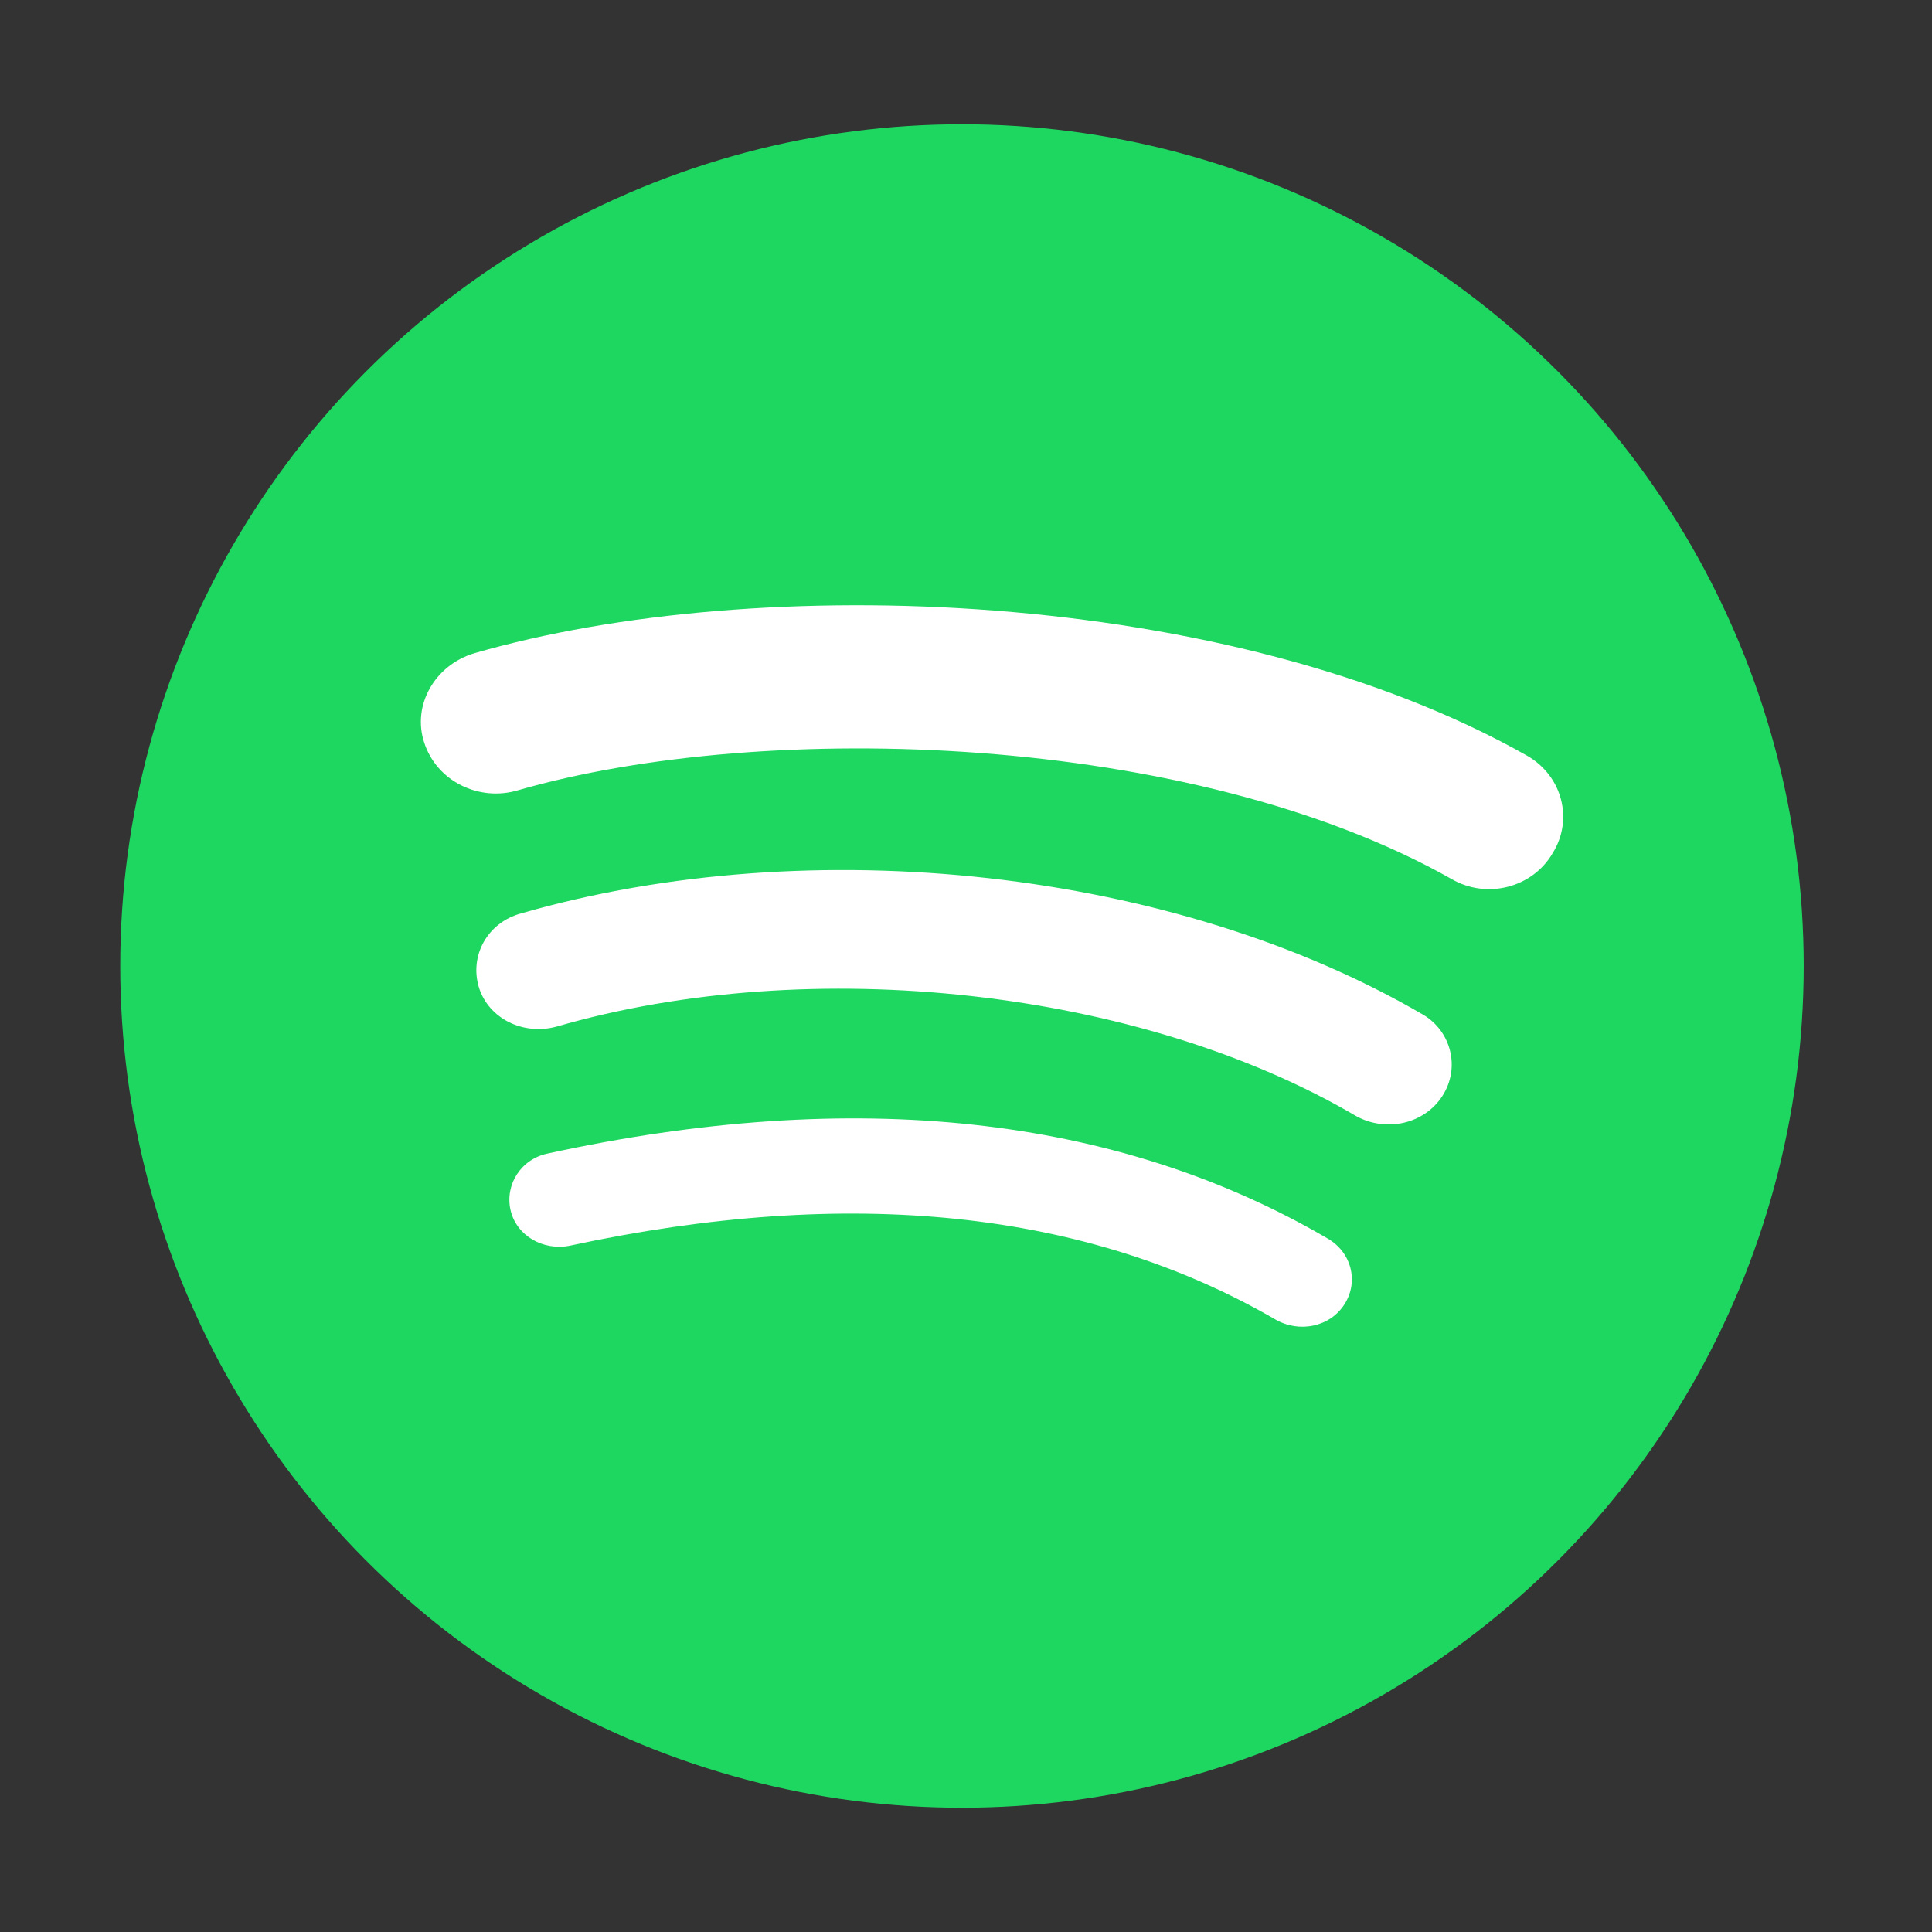
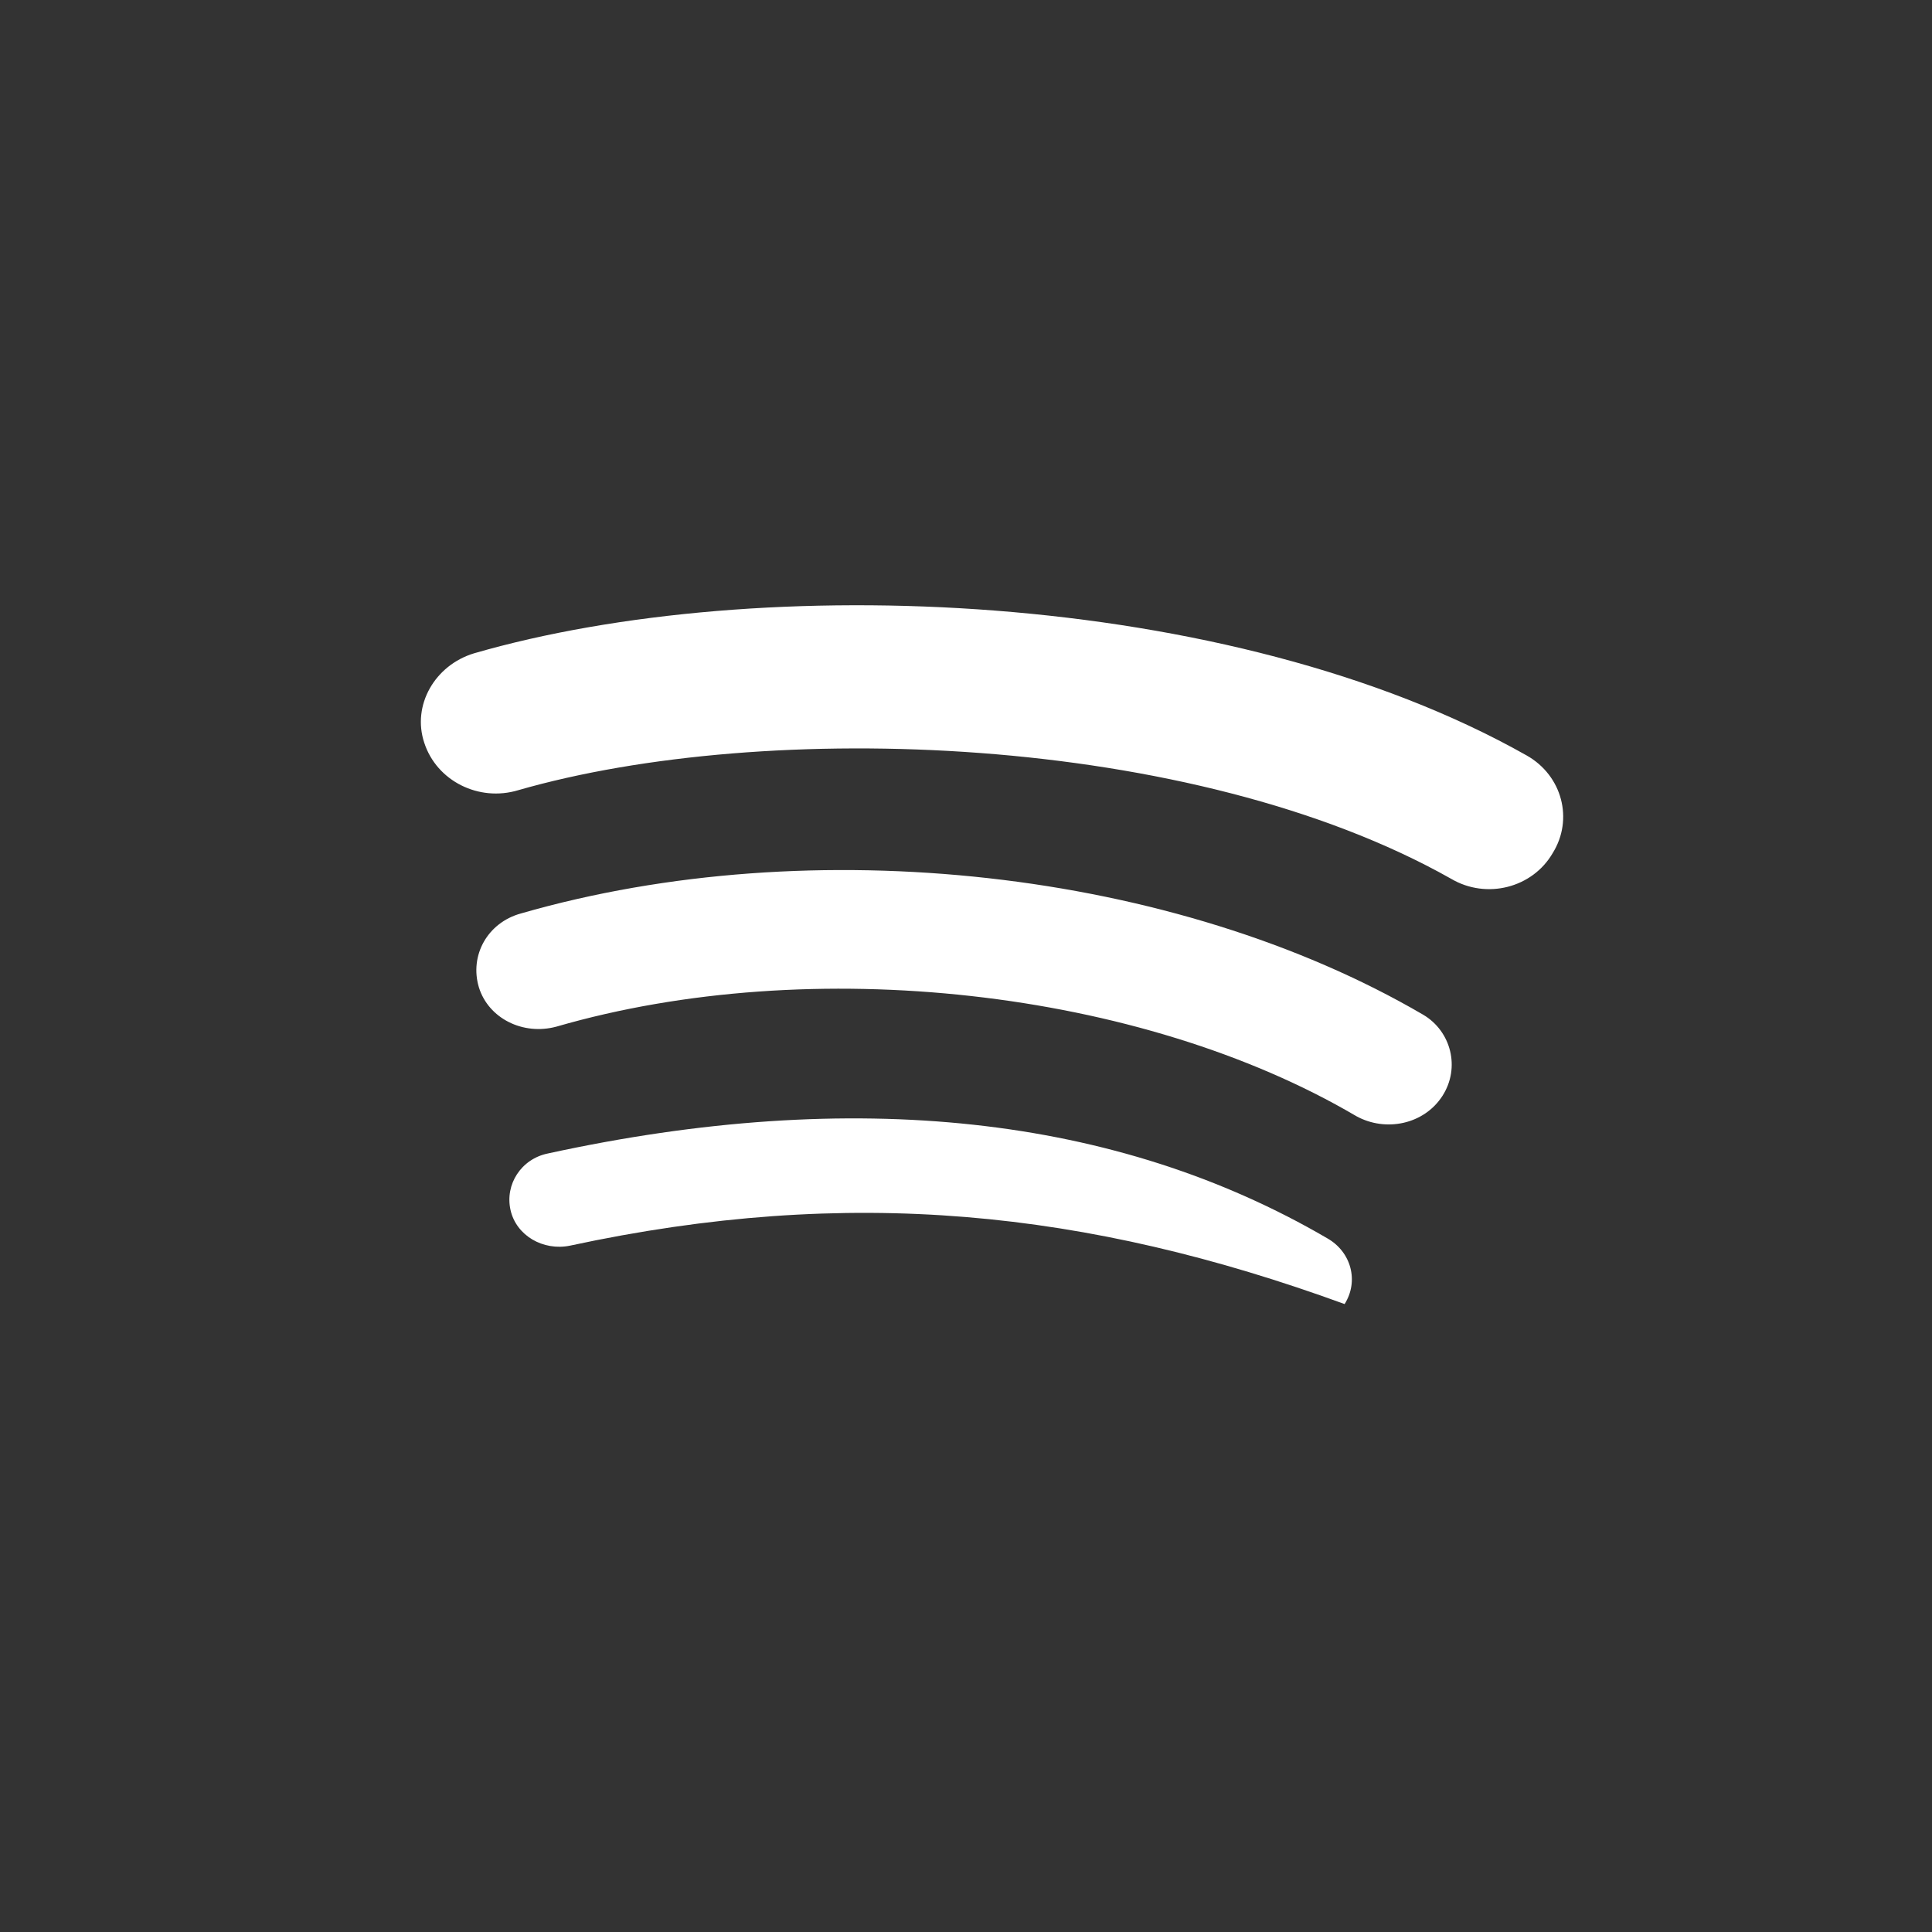
<svg xmlns="http://www.w3.org/2000/svg" width="96" height="96" viewBox="0 0 96 96" fill="none">
  <rect x="0" y="0" width="96" height="96" fill="#333333" stroke="none" />
  <g id="spotify">
-     <circle id="bg" cx="47.8" cy="48" r="41.825" fill="#1ED760" />
-     <path id="spotify_2" d="M66.813 64.798C66.099 65.932 64.574 66.25 63.383 65.569C53.998 60.127 42.232 58.903 28.322 61.896C26.988 62.168 25.654 61.397 25.368 60.127C25.082 58.857 25.892 57.587 27.226 57.315C42.423 54.004 55.475 55.41 65.956 61.533C67.147 62.213 67.528 63.665 66.813 64.798ZM71.672 54.458C70.767 55.864 68.862 56.272 67.385 55.456C56.666 49.152 40.327 47.338 27.655 51.011C25.988 51.465 24.273 50.603 23.796 49.061C23.32 47.474 24.225 45.841 25.892 45.387C40.374 41.215 58.381 43.211 70.719 50.422C72.101 51.238 72.577 53.052 71.672 54.458ZM72.101 43.664C59.239 36.408 38.04 35.727 25.749 39.265C23.796 39.854 21.7 38.811 21.081 36.907C20.462 35.047 21.605 33.051 23.558 32.462C37.659 28.38 61.097 29.197 75.864 37.541C77.627 38.539 78.198 40.716 77.15 42.394C76.15 44.117 73.864 44.707 72.101 43.664Z" fill="white" />
+     <path id="spotify_2" d="M66.813 64.798C53.998 60.127 42.232 58.903 28.322 61.896C26.988 62.168 25.654 61.397 25.368 60.127C25.082 58.857 25.892 57.587 27.226 57.315C42.423 54.004 55.475 55.41 65.956 61.533C67.147 62.213 67.528 63.665 66.813 64.798ZM71.672 54.458C70.767 55.864 68.862 56.272 67.385 55.456C56.666 49.152 40.327 47.338 27.655 51.011C25.988 51.465 24.273 50.603 23.796 49.061C23.32 47.474 24.225 45.841 25.892 45.387C40.374 41.215 58.381 43.211 70.719 50.422C72.101 51.238 72.577 53.052 71.672 54.458ZM72.101 43.664C59.239 36.408 38.04 35.727 25.749 39.265C23.796 39.854 21.7 38.811 21.081 36.907C20.462 35.047 21.605 33.051 23.558 32.462C37.659 28.38 61.097 29.197 75.864 37.541C77.627 38.539 78.198 40.716 77.15 42.394C76.15 44.117 73.864 44.707 72.101 43.664Z" fill="white" />
  </g>
</svg>